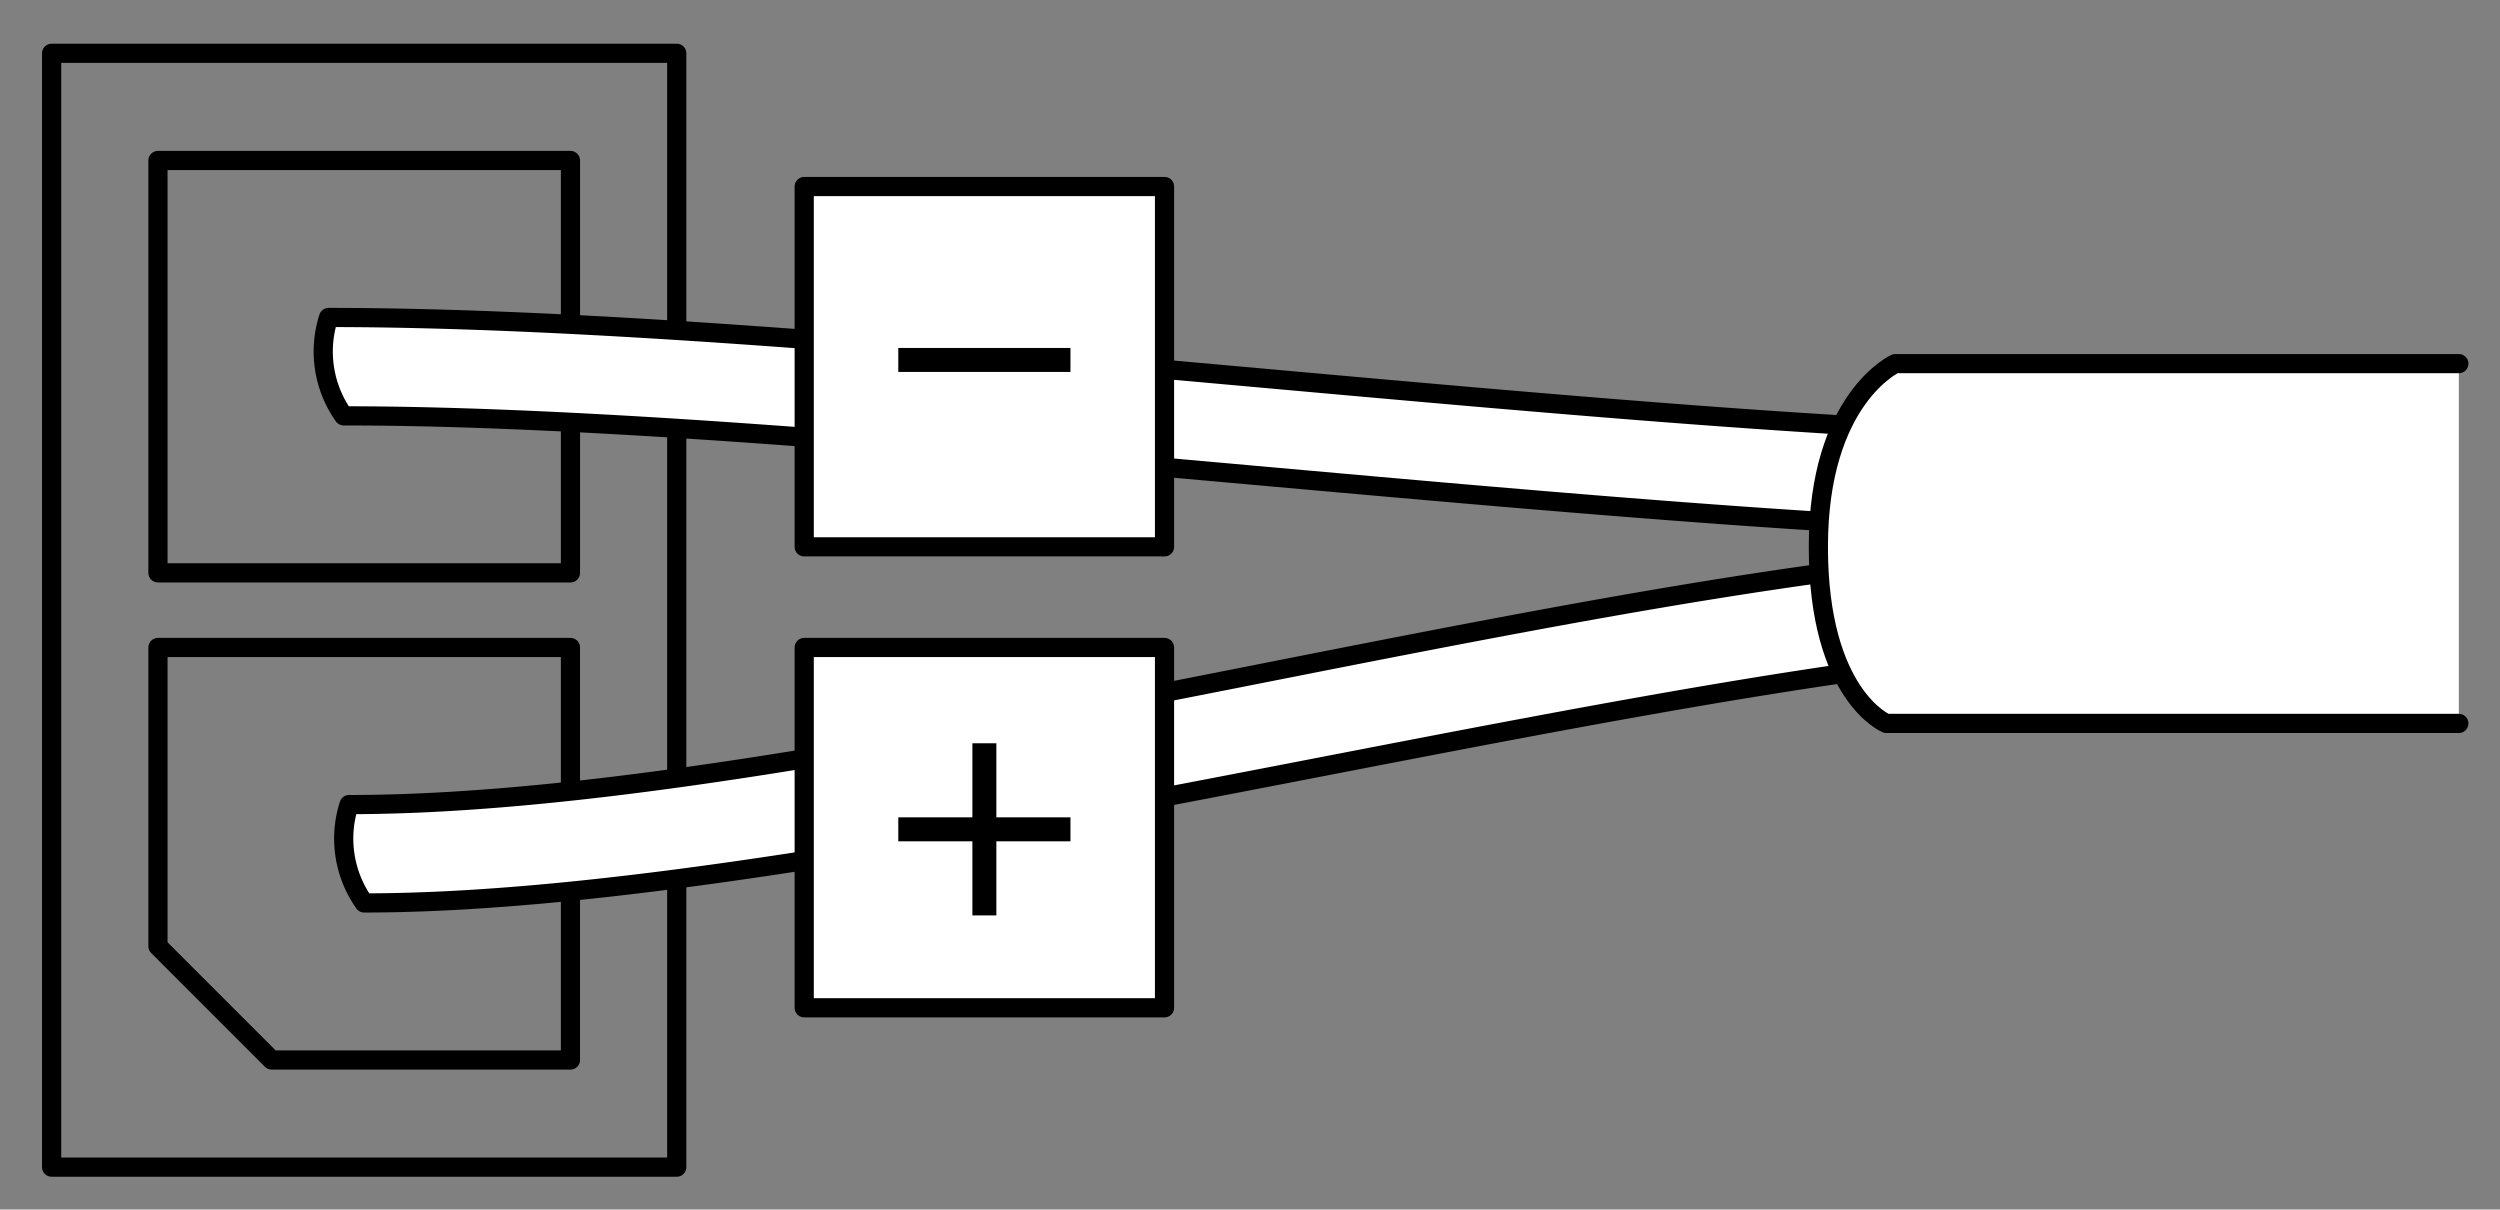
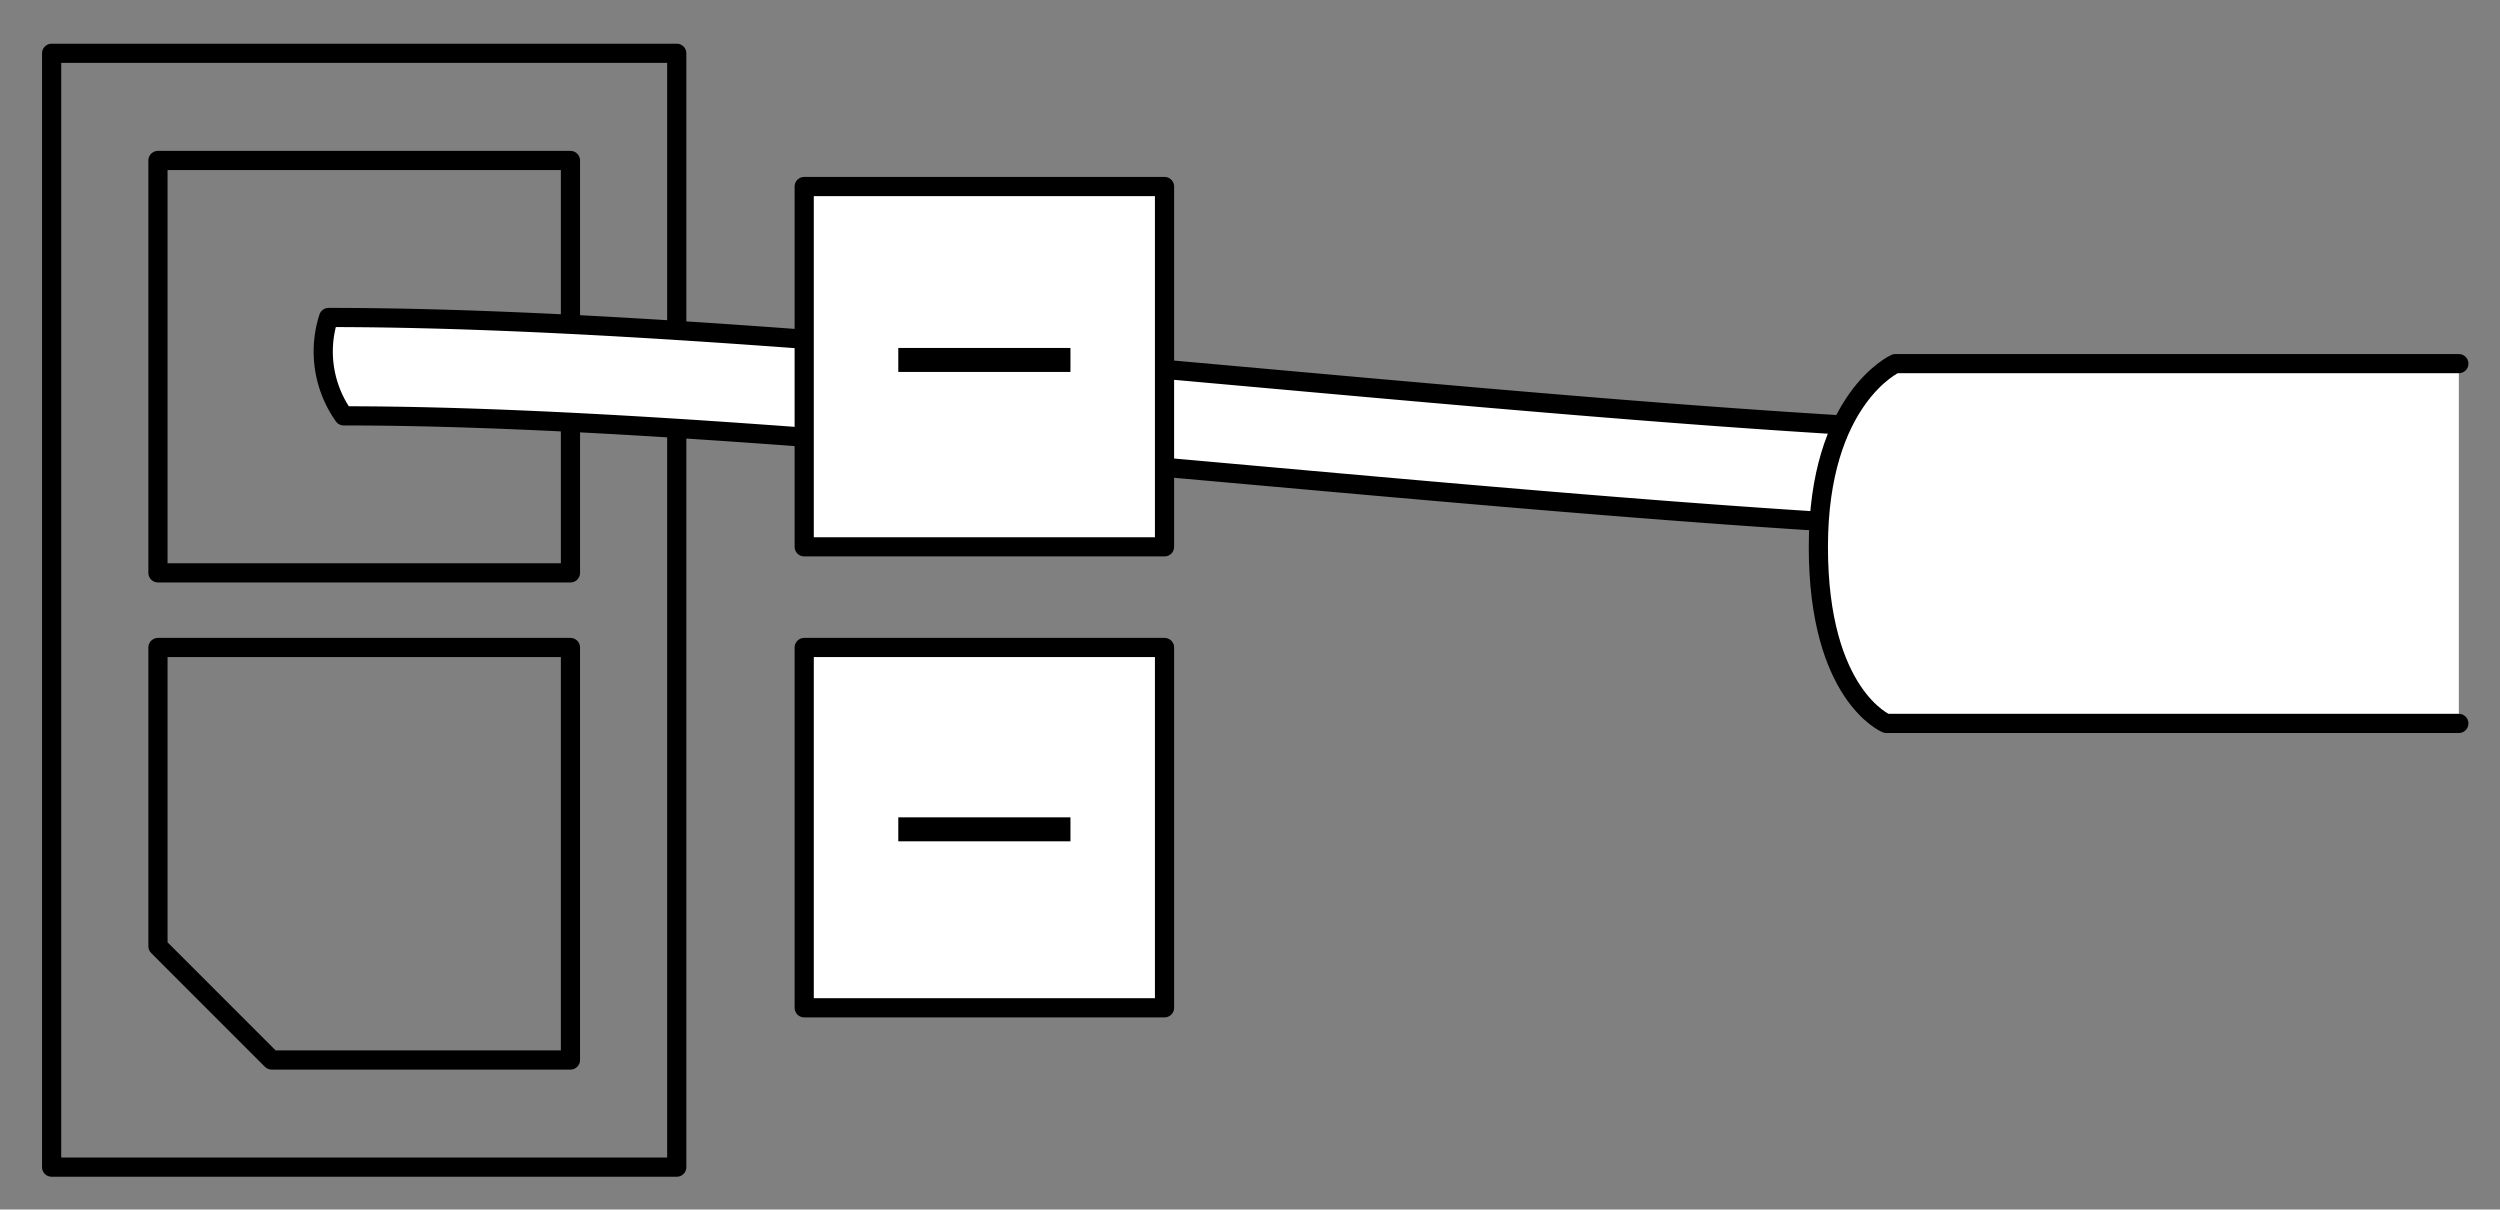
<svg xmlns="http://www.w3.org/2000/svg" id="Layer_1" data-name="Layer 1" width="36.782mm" height="17.796mm" viewBox="0 0 104.264 50.444">
  <rect x="0" y="0" width="104.264" height="50.444" fill="#808080" stroke="none" />
  <title>um_connectors</title>
  <polygon points="11.33 44.207 6.588 39.464 6.588 27.003 23.791 27.003 23.791 44.207 11.33 44.207" style="fill:none;stroke:#000;stroke-linecap:round;stroke-linejoin:round;stroke-width:0.8px" />
  <rect x="6.588" y="6.692" width="17.203" height="17.199" style="fill:none;stroke:#000;stroke-linecap:round;stroke-linejoin:round;stroke-width:0.8px" />
  <rect x="2.153" y="2.222" width="26.071" height="46.454" style="fill:none;stroke:#000;stroke-linecap:round;stroke-linejoin:round;stroke-width:0.8px" />
  <path d="M89.425,22.249c-20.068,0-54.675-4.906-75.09-4.906a4.641,4.641,0,0,1-.631-4.103c21.211,0,55.357,4.907,75.09,4.907" style="fill:#fff;stroke:#000;stroke-linecap:round;stroke-linejoin:round;stroke-width:0.8px" />
-   <path d="M89.425,26.966c-17.501,0-53.849,10.691-74.236,10.691a4.641,4.641,0,0,1-.631-4.102c20.523,0,54.503-10.691,74.236-10.691" style="fill:#fff;stroke:#000;stroke-linecap:round;stroke-linejoin:round;stroke-width:0.8px" />
  <rect x="33.54" y="7.778" width="15.027" height="15.027" style="fill:#fff;stroke:#000;stroke-linecap:round;stroke-linejoin:round;stroke-width:0.8px" />
  <line x1="37.464" y1="15.011" x2="44.644" y2="15.011" style="fill:none;stroke:#000" />
  <rect x="33.54" y="27.003" width="15.027" height="15.027" style="fill:#fff;stroke:#000;stroke-linecap:round;stroke-linejoin:round;stroke-width:0.8px" />
  <line x1="37.464" y1="34.587" x2="44.644" y2="34.587" style="fill:none;stroke:#000" />
-   <line x1="41.054" y1="38.177" x2="41.054" y2="30.998" style="fill:none;stroke:#000" />
  <path d="M102.547,30.17H78.669s-2.833-1.167-2.833-7.361,3.21-7.644,3.21-7.644h23.501" style="fill:#fff;stroke:#000;stroke-linecap:round;stroke-linejoin:round;stroke-width:0.8px" />
</svg>